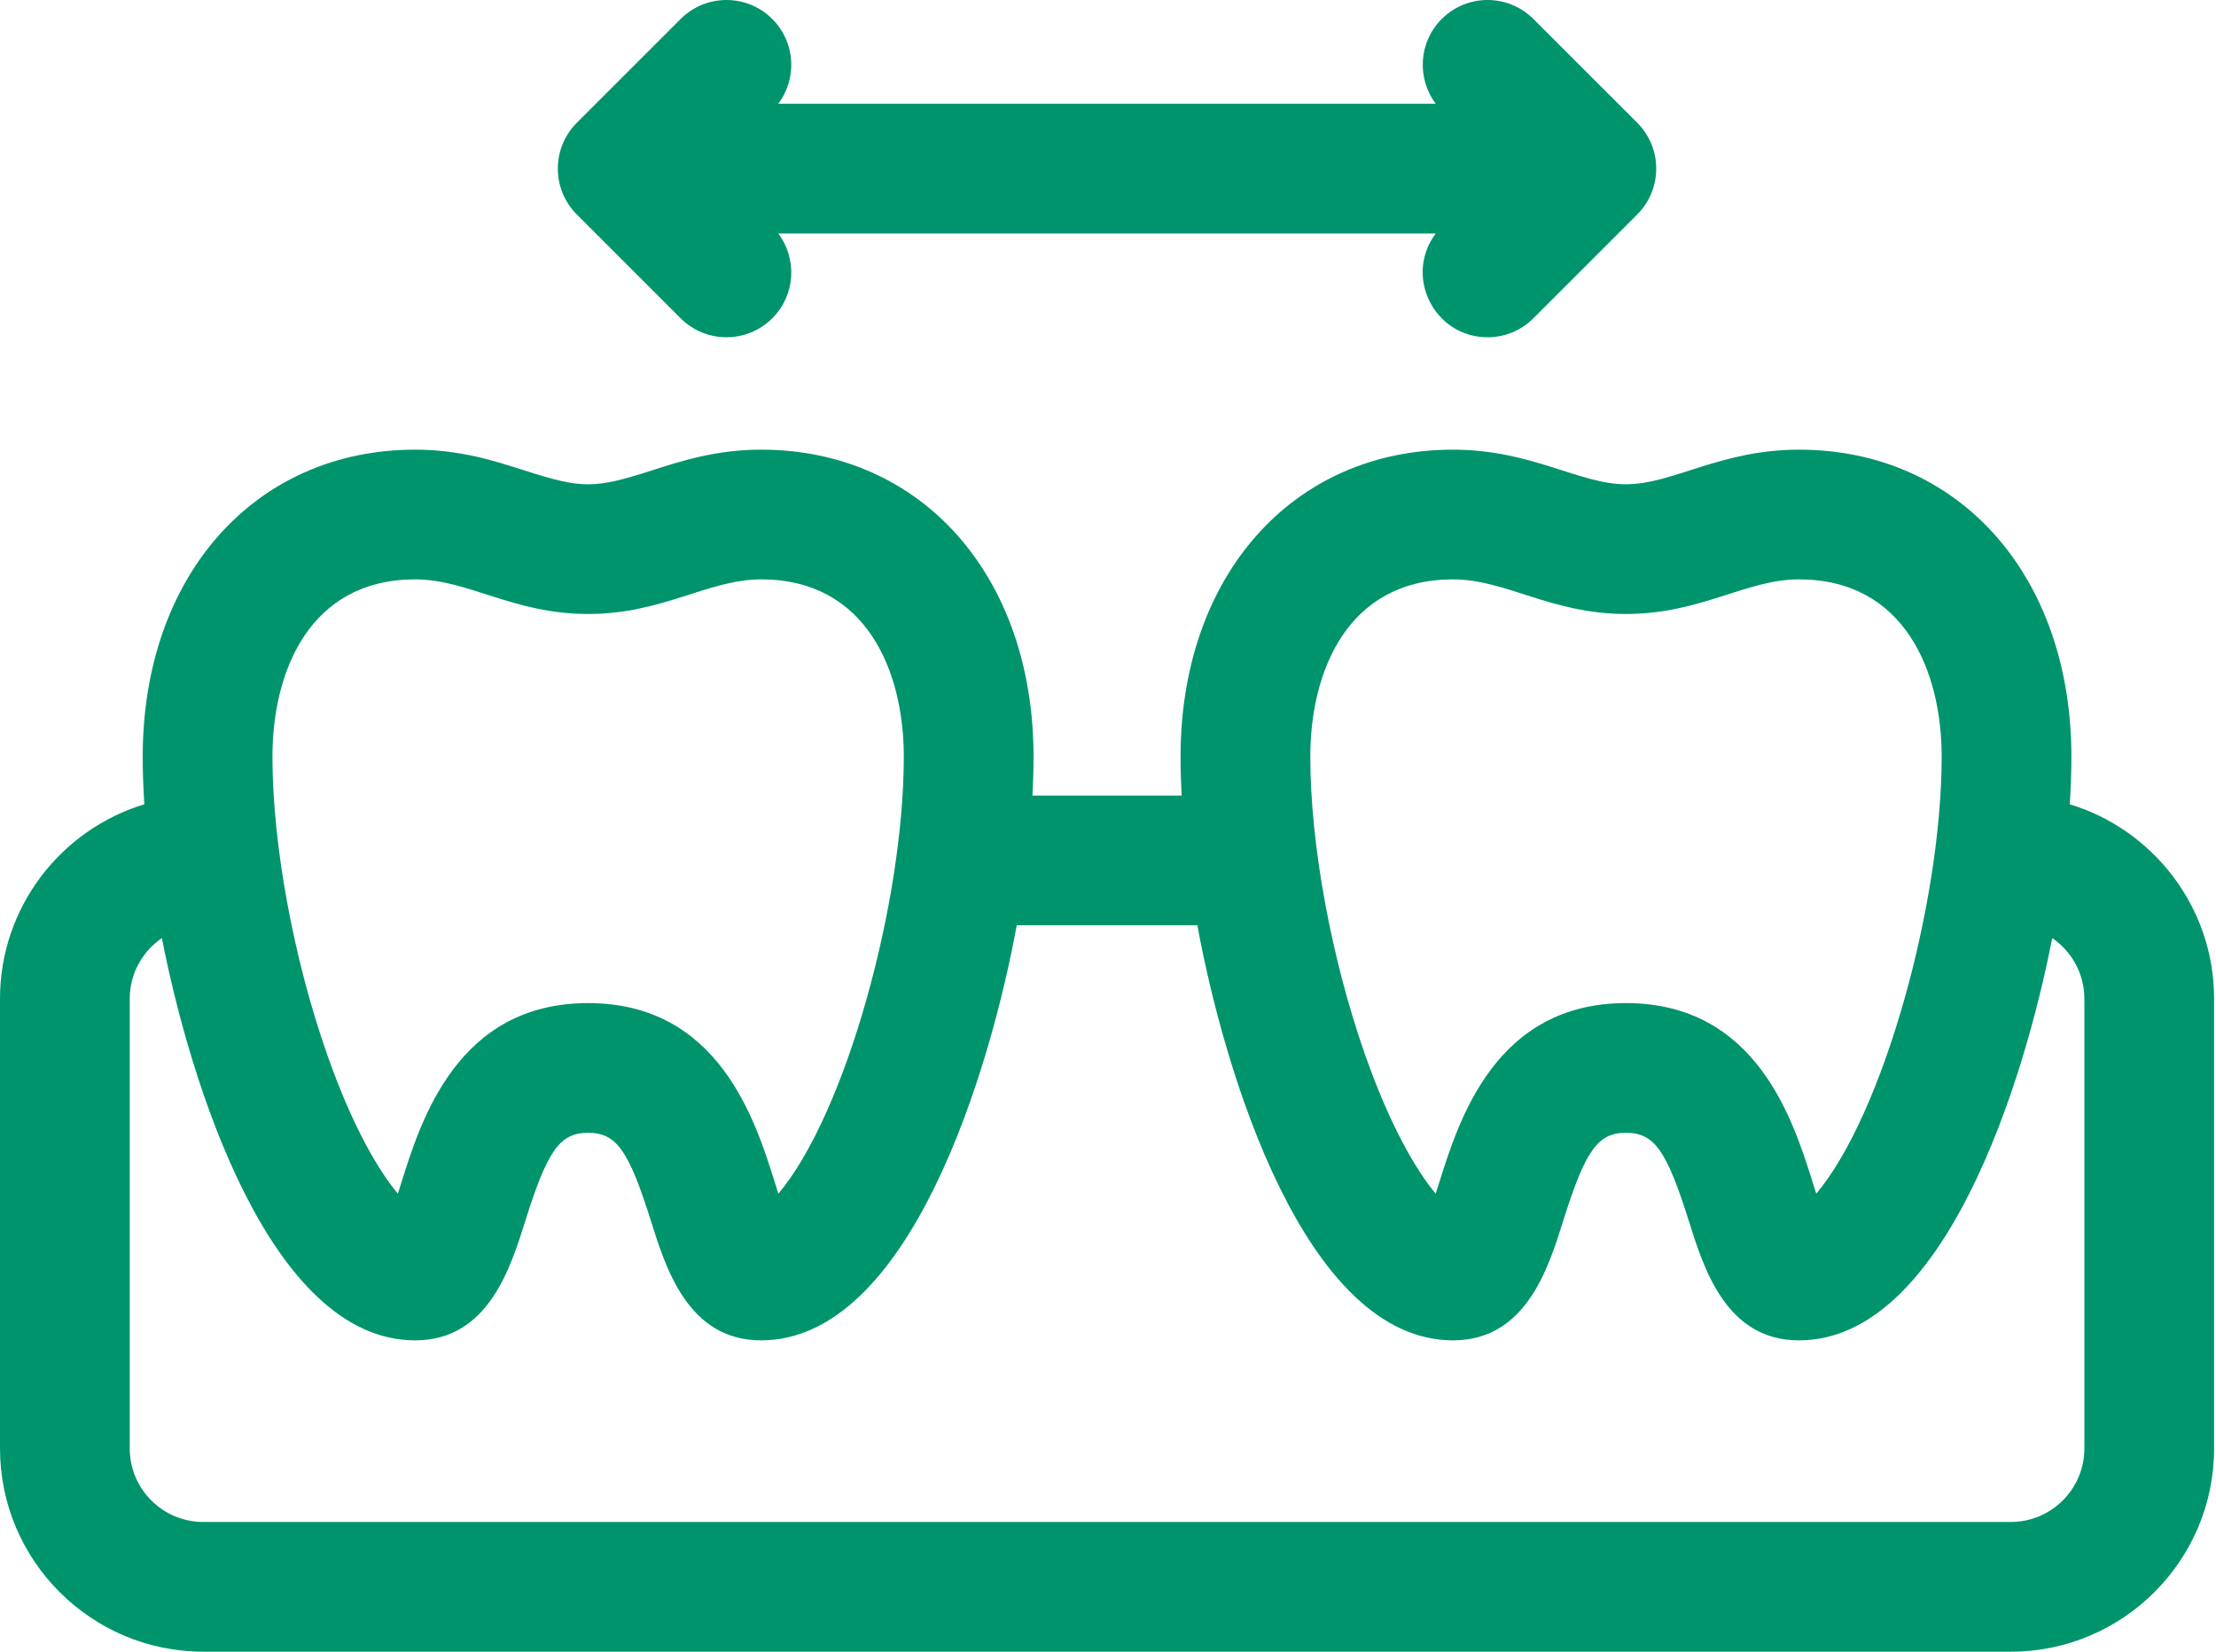
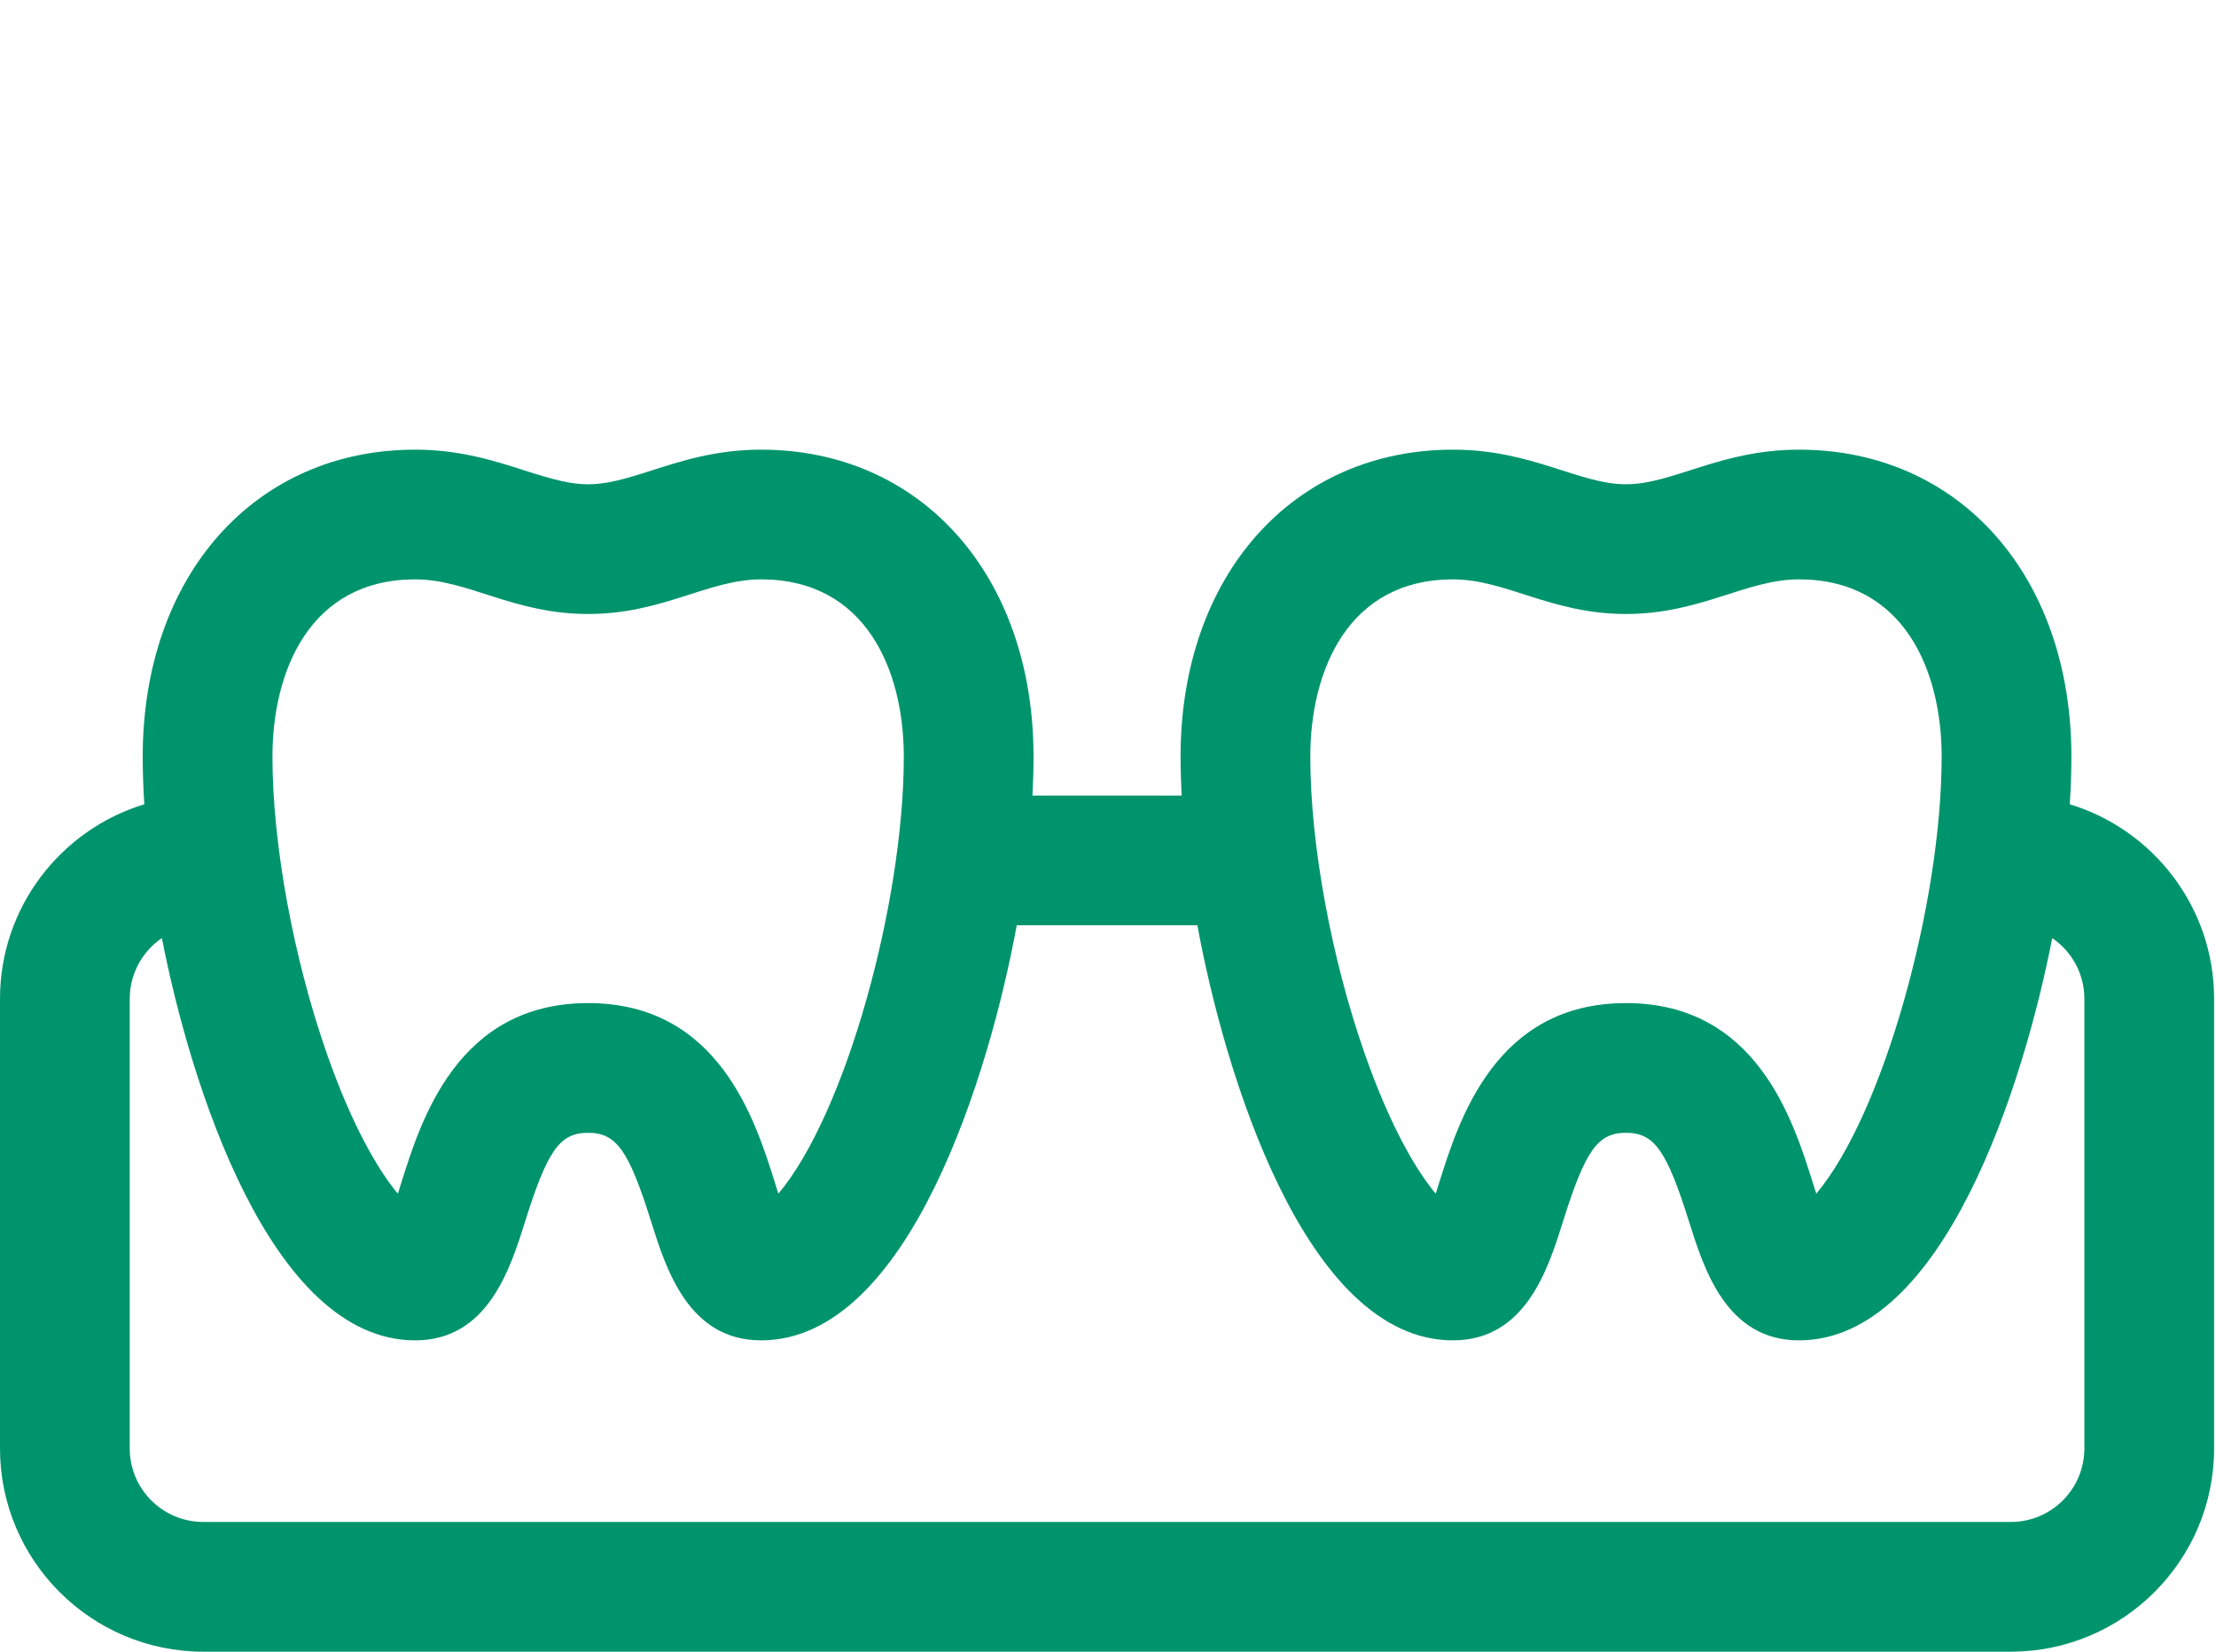
<svg xmlns="http://www.w3.org/2000/svg" width="55" height="41" viewBox="0 0 55 41" fill="none">
-   <path d="M16.892 7.9C17.521 8.529 18.54 8.529 19.169 7.9C19.743 7.326 19.791 6.427 19.317 5.796H35.635C34.837 6.856 35.599 8.372 36.921 8.372C37.333 8.372 37.745 8.215 38.059 7.9L40.635 5.324C41.264 4.696 41.264 3.676 40.635 3.047L38.059 0.472C37.431 -0.157 36.411 -0.157 35.782 0.472C35.208 1.046 35.16 1.945 35.635 2.576H19.316C19.791 1.945 19.743 1.046 19.169 0.472C18.54 -0.157 17.521 -0.157 16.892 0.472L14.316 3.047C13.688 3.676 13.688 4.696 14.316 5.324L16.892 7.9Z" fill="#00946D" />
  <path d="M51.371 19.965C51.397 19.56 51.411 19.163 51.411 18.783C51.411 14.296 48.631 11.162 44.649 11.162C42.697 11.162 41.521 12.021 40.356 12.021C39.189 12.021 38.018 11.162 36.063 11.162C32.082 11.162 29.301 14.296 29.301 18.783C29.301 19.095 29.311 19.418 29.328 19.748H25.625C25.642 19.418 25.652 19.095 25.652 18.783C25.652 14.296 22.871 11.162 18.89 11.162C17.781 11.162 16.923 11.438 16.167 11.681C14.76 12.133 14.45 12.138 13.027 11.681C12.271 11.438 11.413 11.162 10.304 11.162C6.322 11.162 3.542 14.296 3.542 18.783C3.542 19.163 3.556 19.56 3.582 19.965C1.511 20.594 0 22.52 0 24.793V35.955C0 38.737 2.263 41 5.045 41H49.909C52.69 41 54.953 38.737 54.953 35.955V24.793C54.953 22.52 53.442 20.594 51.371 19.965ZM36.063 14.382C37.382 14.382 38.494 15.241 40.356 15.241C42.212 15.241 43.334 14.382 44.649 14.382C47.261 14.382 48.191 16.655 48.191 18.783C48.191 22.409 46.747 27.649 45.079 29.631C45.047 29.534 45.017 29.439 44.991 29.354C44.502 27.798 43.593 24.9 40.356 24.9C37.119 24.9 36.21 27.798 35.721 29.354C35.695 29.439 35.665 29.534 35.634 29.631C35.175 29.086 34.517 27.996 33.877 26.172C33.041 23.787 32.521 20.956 32.521 18.783C32.521 16.655 33.452 14.382 36.063 14.382ZM10.304 14.382C11.623 14.382 12.735 15.241 14.597 15.241C16.453 15.241 17.575 14.382 18.89 14.382C21.502 14.382 22.432 16.655 22.432 18.783C22.432 22.409 20.988 27.649 19.319 29.631C19.288 29.534 19.258 29.439 19.232 29.354C18.743 27.798 17.834 24.9 14.597 24.9C11.36 24.9 10.451 27.798 9.962 29.354C9.936 29.439 9.906 29.534 9.875 29.631C9.416 29.086 8.758 27.996 8.118 26.172C7.282 23.787 6.762 20.956 6.762 18.783C6.762 16.655 7.692 14.382 10.304 14.382ZM51.733 35.955C51.733 36.962 50.915 37.78 49.909 37.78H5.045C4.038 37.78 3.22 36.962 3.22 35.955V24.793C3.22 24.167 3.537 23.615 4.018 23.286C4.711 26.847 6.698 33.272 10.304 33.272C12.108 33.272 12.665 31.494 13.034 30.318C13.589 28.552 13.895 28.12 14.597 28.12C15.298 28.12 15.605 28.552 16.159 30.318C16.528 31.494 17.086 33.272 18.89 33.272C22.568 33.272 24.573 26.584 25.235 22.968H29.718C30.38 26.584 32.385 33.272 36.063 33.272C37.867 33.272 38.425 31.494 38.794 30.318C39.348 28.552 39.655 28.12 40.356 28.12C41.058 28.12 41.364 28.552 41.919 30.318C42.288 31.494 42.845 33.272 44.649 33.272C48.258 33.272 50.245 26.835 50.935 23.286C51.416 23.614 51.733 24.167 51.733 24.793V35.955Z" fill="#00946D" />
</svg>